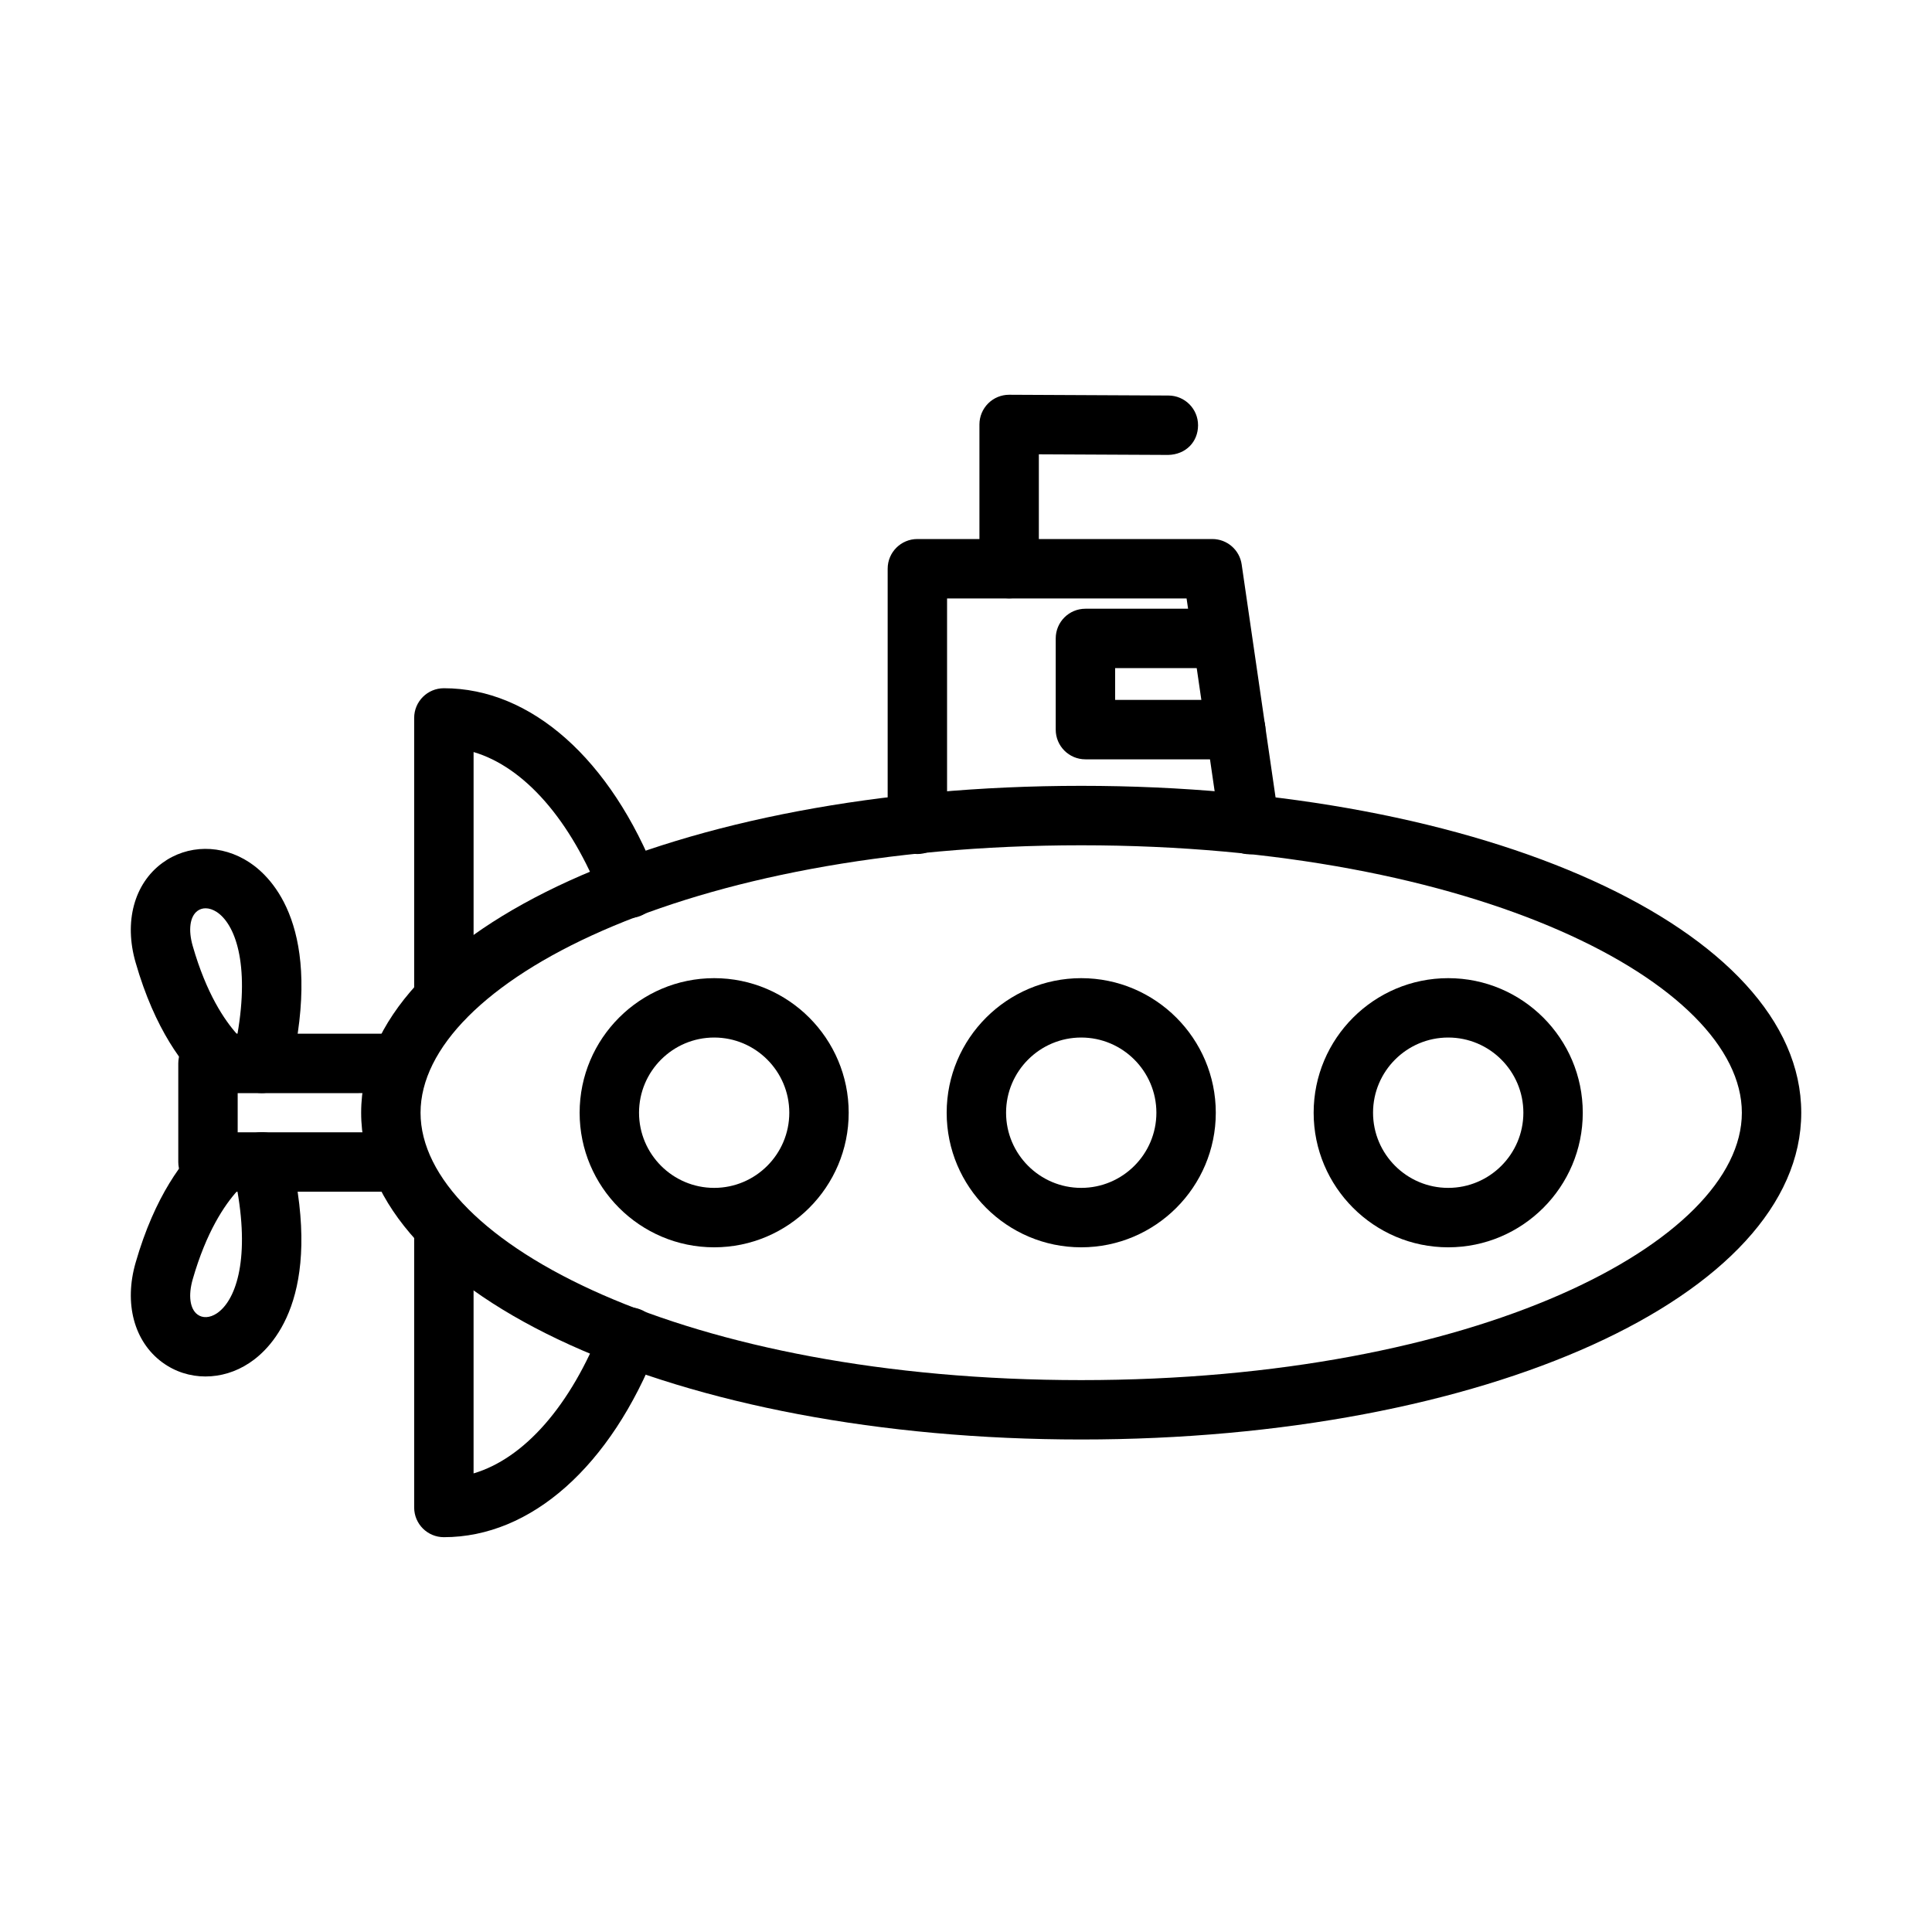
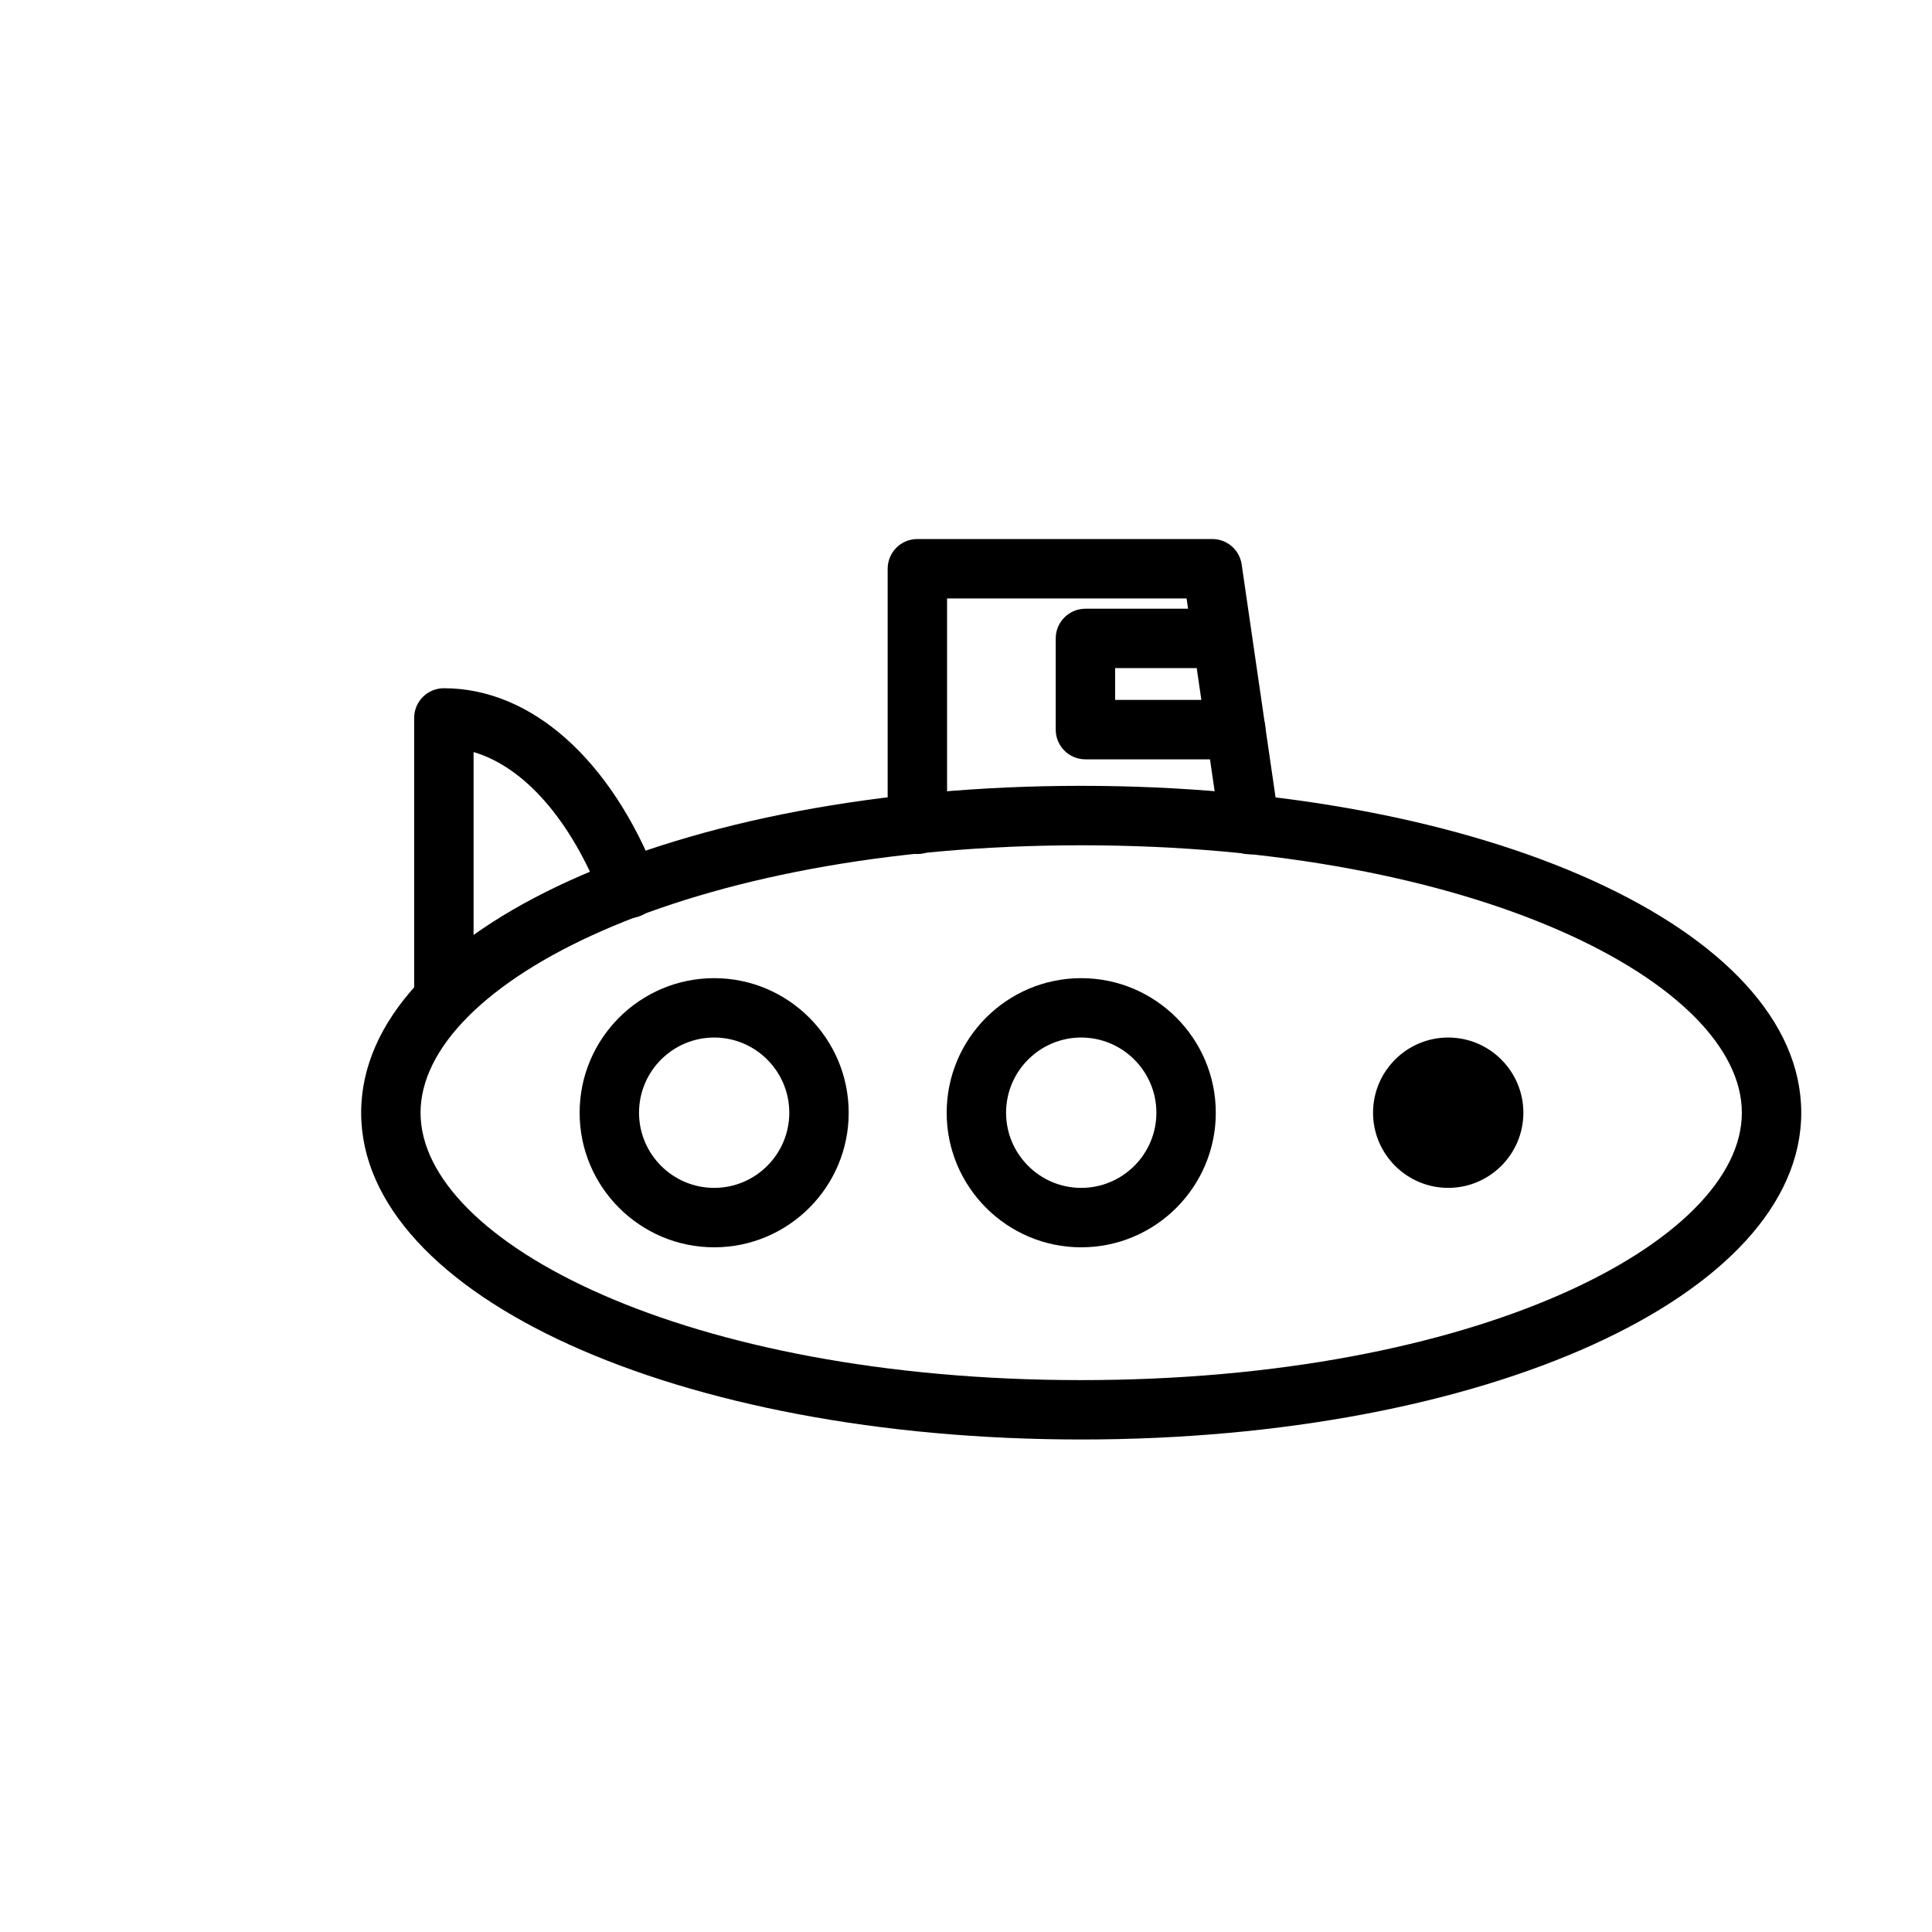
<svg xmlns="http://www.w3.org/2000/svg" fill="#000000" width="800px" height="800px" version="1.1" viewBox="144 144 512 512">
  <g>
    <path d="m430.53 525.48c-107 0-190.82-38.039-190.82-86.602 0-48.578 83.82-86.625 190.82-86.625s190.82 38.047 190.82 86.625c0 48.562-83.82 86.602-190.82 86.602zm0-157.47c-104.73 0-175.08 36.645-175.08 70.879 0 34.219 70.359 70.855 175.08 70.855s175.08-36.637 175.08-70.855c0-34.234-70.355-70.879-175.08-70.879z" />
-     <path d="m261.63 551.37c-4.352 0-7.871-3.519-7.871-7.871v-74.328c0-4.352 3.519-7.871 7.871-7.871 4.352 0 7.871 3.519 7.871 7.871v65.297c13.414-3.969 25.742-17.918 33.977-38.996 1.582-4.055 6.141-6.062 10.203-4.465 4.055 1.582 6.055 6.148 4.465 10.203-12.293 31.406-33.422 50.16-56.516 50.16z" />
    <path d="m261.63 416.46c-4.352 0-7.871-3.519-7.871-7.871v-74.328c0-4.352 3.519-7.871 7.871-7.871 23.105 0 44.227 18.75 56.52 50.152 1.582 4.047-0.418 8.613-4.465 10.203-4.031 1.59-8.613-0.418-10.203-4.465-8.242-21.066-20.562-35.016-33.977-38.98v65.297c-0.004 4.348-3.523 7.863-7.875 7.863z" />
    <path d="m430.53 474.55c-19.656 0-35.652-15.996-35.652-35.66 0-19.672 15.996-35.668 35.652-35.668 19.672 0 35.668 15.996 35.668 35.668 0 19.664-15.996 35.66-35.668 35.66zm0-55.594c-10.98 0-19.91 8.941-19.91 19.926 0 10.98 8.934 19.918 19.91 19.918 10.988 0 19.926-8.934 19.926-19.918-0.004-10.98-8.945-19.926-19.926-19.926z" />
-     <path d="m527.79 474.55c-19.664 0-35.66-15.996-35.66-35.66 0-19.672 15.996-35.668 35.66-35.668 19.664 0 35.66 15.996 35.66 35.668 0.008 19.664-15.996 35.66-35.66 35.66zm0-55.594c-10.988 0-19.918 8.941-19.918 19.926 0 10.98 8.934 19.918 19.918 19.918 10.98 0 19.918-8.934 19.918-19.918 0-10.98-8.93-19.926-19.918-19.926z" />
+     <path d="m527.79 474.55zm0-55.594c-10.988 0-19.918 8.941-19.918 19.926 0 10.98 8.934 19.918 19.918 19.918 10.98 0 19.918-8.934 19.918-19.918 0-10.98-8.93-19.926-19.918-19.926z" />
    <path d="m333.26 474.55c-19.656 0-35.652-15.996-35.652-35.66 0-19.672 15.996-35.668 35.652-35.668s35.652 15.996 35.652 35.668c0.008 19.664-15.988 35.66-35.652 35.66zm0-55.594c-10.98 0-19.91 8.941-19.91 19.926 0 10.98 8.934 19.918 19.91 19.918 10.973 0 19.91-8.934 19.91-19.918 0-10.98-8.926-19.926-19.91-19.926z" />
-     <path d="m247.09 459.81h-47.973c-4.352 0-7.871-3.519-7.871-7.871v-26.121c0-4.352 3.519-7.871 7.871-7.871h47.973c4.352 0 7.871 3.519 7.871 7.871 0 4.352-3.519 7.871-7.871 7.871l-40.102 0.004v10.375h40.102c4.352 0 7.871 3.519 7.871 7.871 0 4.356-3.519 7.871-7.871 7.871z" />
-     <path d="m198.46 508.78c-4.078 0-8.07-1.25-11.469-3.754-7.461-5.504-10.164-15.609-7.055-26.395 5.117-17.797 12.691-27.496 18.137-32.504 2.914-2.684 7.312-2.754 10.305-0.309 0.906-0.73 1.984-1.281 3.195-1.559 4.219-1.039 8.461 1.637 9.445 5.879 8.723 37.457-4.746 50.996-10.941 55.066-3.602 2.394-7.641 3.574-11.617 3.574zm8.441-49.191c-3.394 3.746-8.219 10.871-11.824 23.418-1.234 4.281-0.754 7.863 1.258 9.352 1.363 1.016 3.273 0.914 5.094-0.285 4.812-3.168 8.785-13.504 5.473-32.484z" />
-     <path d="m213.37 433.68c-0.59 0-1.188-0.062-1.793-0.203-1.211-0.277-2.289-0.828-3.195-1.559-2.992 2.449-7.383 2.379-10.305-0.309-5.441-5.008-13.012-14.703-18.137-32.527-3.117-10.754-0.418-20.852 7.047-26.363 6.707-4.938 15.762-5.023 23.105-0.18 6.195 4.078 19.664 17.609 10.941 55.059-0.852 3.633-4.09 6.082-7.664 6.082zm-14.891-48.973c-0.789 0-1.52 0.227-2.148 0.691-2.008 1.48-2.488 5.055-1.25 9.32 3.606 12.57 8.43 19.695 11.824 23.441 3.312-18.973-0.66-29.309-5.465-32.473-1.004-0.648-2.012-0.98-2.961-0.98z" />
    <path d="m475.12 370.39c-3.848 0-7.211-2.816-7.777-6.738l-8.887-61.062h-63.473v59.867c0 4.352-3.519 7.871-7.871 7.871-4.352 0-7.871-3.519-7.871-7.871v-67.738c0-4.352 3.519-7.871 7.871-7.871h78.16c3.914 0 7.227 2.867 7.785 6.738l9.863 67.801c0.629 4.297-2.356 8.297-6.66 8.918-0.387 0.062-0.762 0.086-1.141 0.086z" />
    <path d="m471.48 345.23h-39.832c-4.352 0-7.871-3.519-7.871-7.871v-24.168c0-4.352 3.519-7.871 7.871-7.871h36.141c4.352 0 7.871 3.519 7.871 7.871s-3.519 7.871-7.871 7.871h-28.27v8.422h31.969c4.352 0 7.871 3.519 7.871 7.871 0 4.356-3.527 7.875-7.879 7.875z" />
-     <path d="m411.43 302.57c-4.352 0-7.871-3.519-7.871-7.871v-38.211c0-2.094 0.836-4.102 2.32-5.582 1.48-1.473 3.465-2.289 5.551-2.289h0.039l42.195 0.203c4.352 0.023 7.856 3.566 7.832 7.91-0.016 4.359-3.219 7.723-7.91 7.832l-34.281-0.164v30.301c-0.004 4.352-3.523 7.871-7.875 7.871z" />
  </g>
</svg>